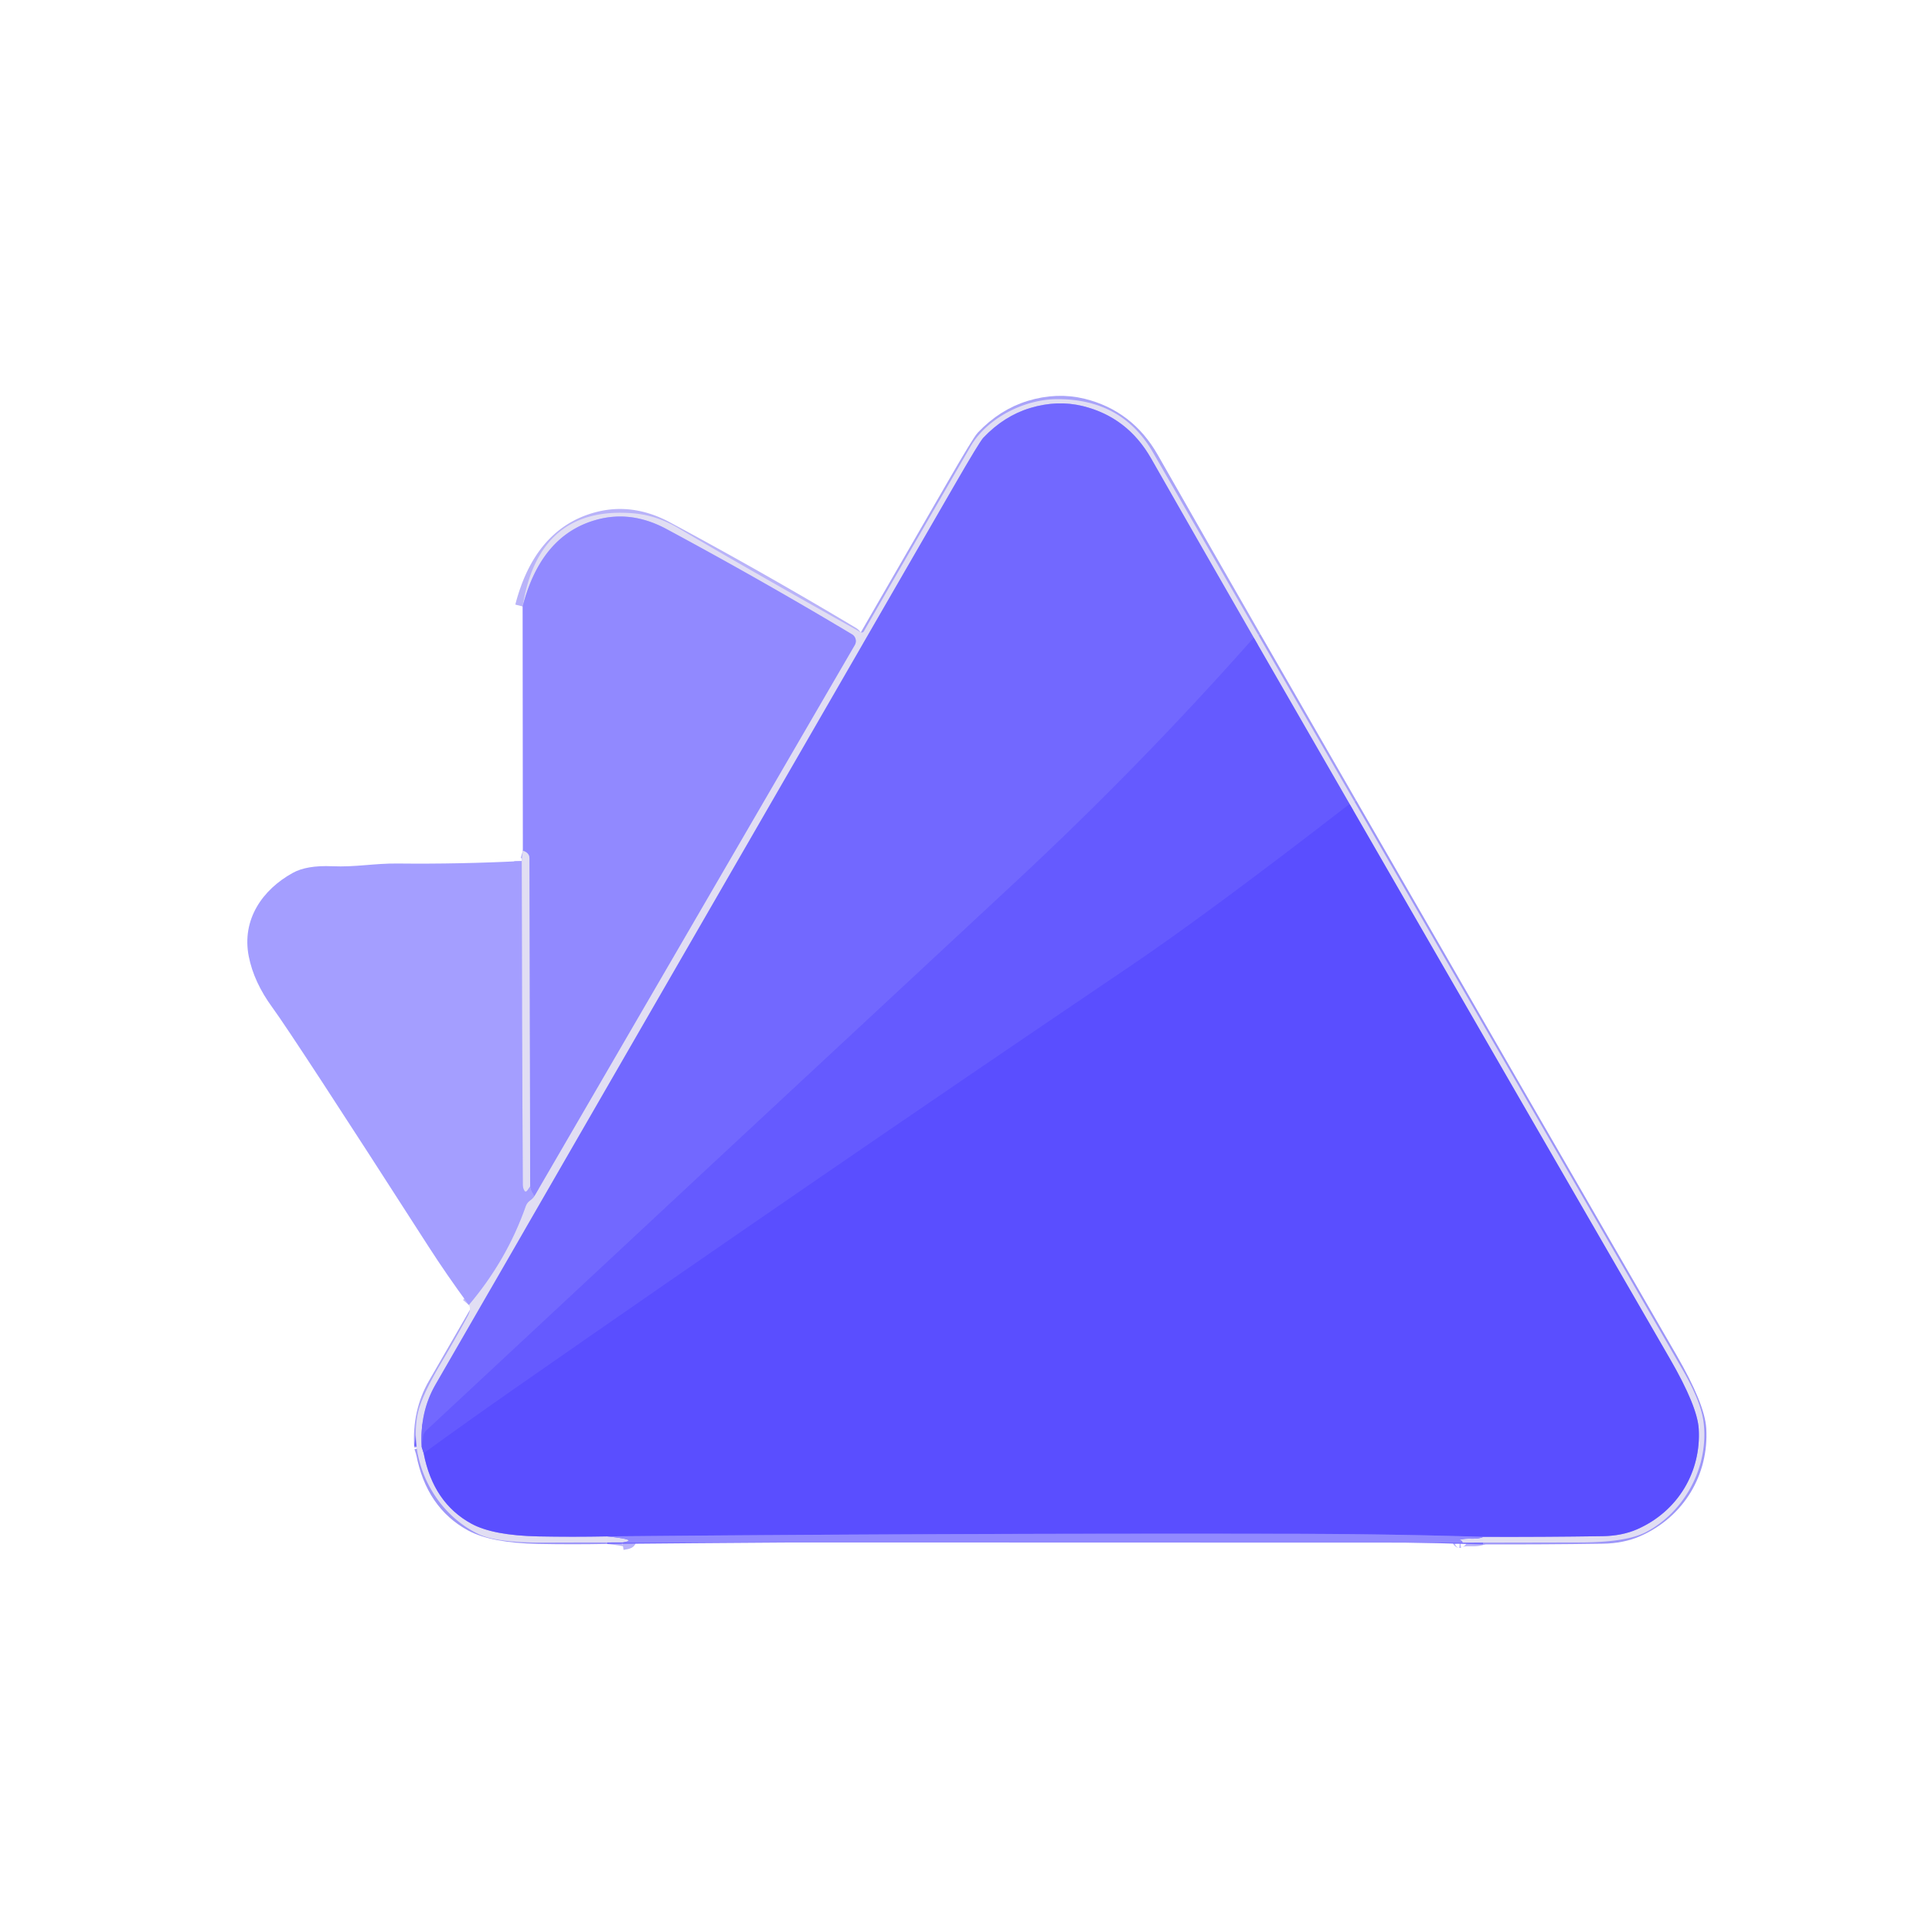
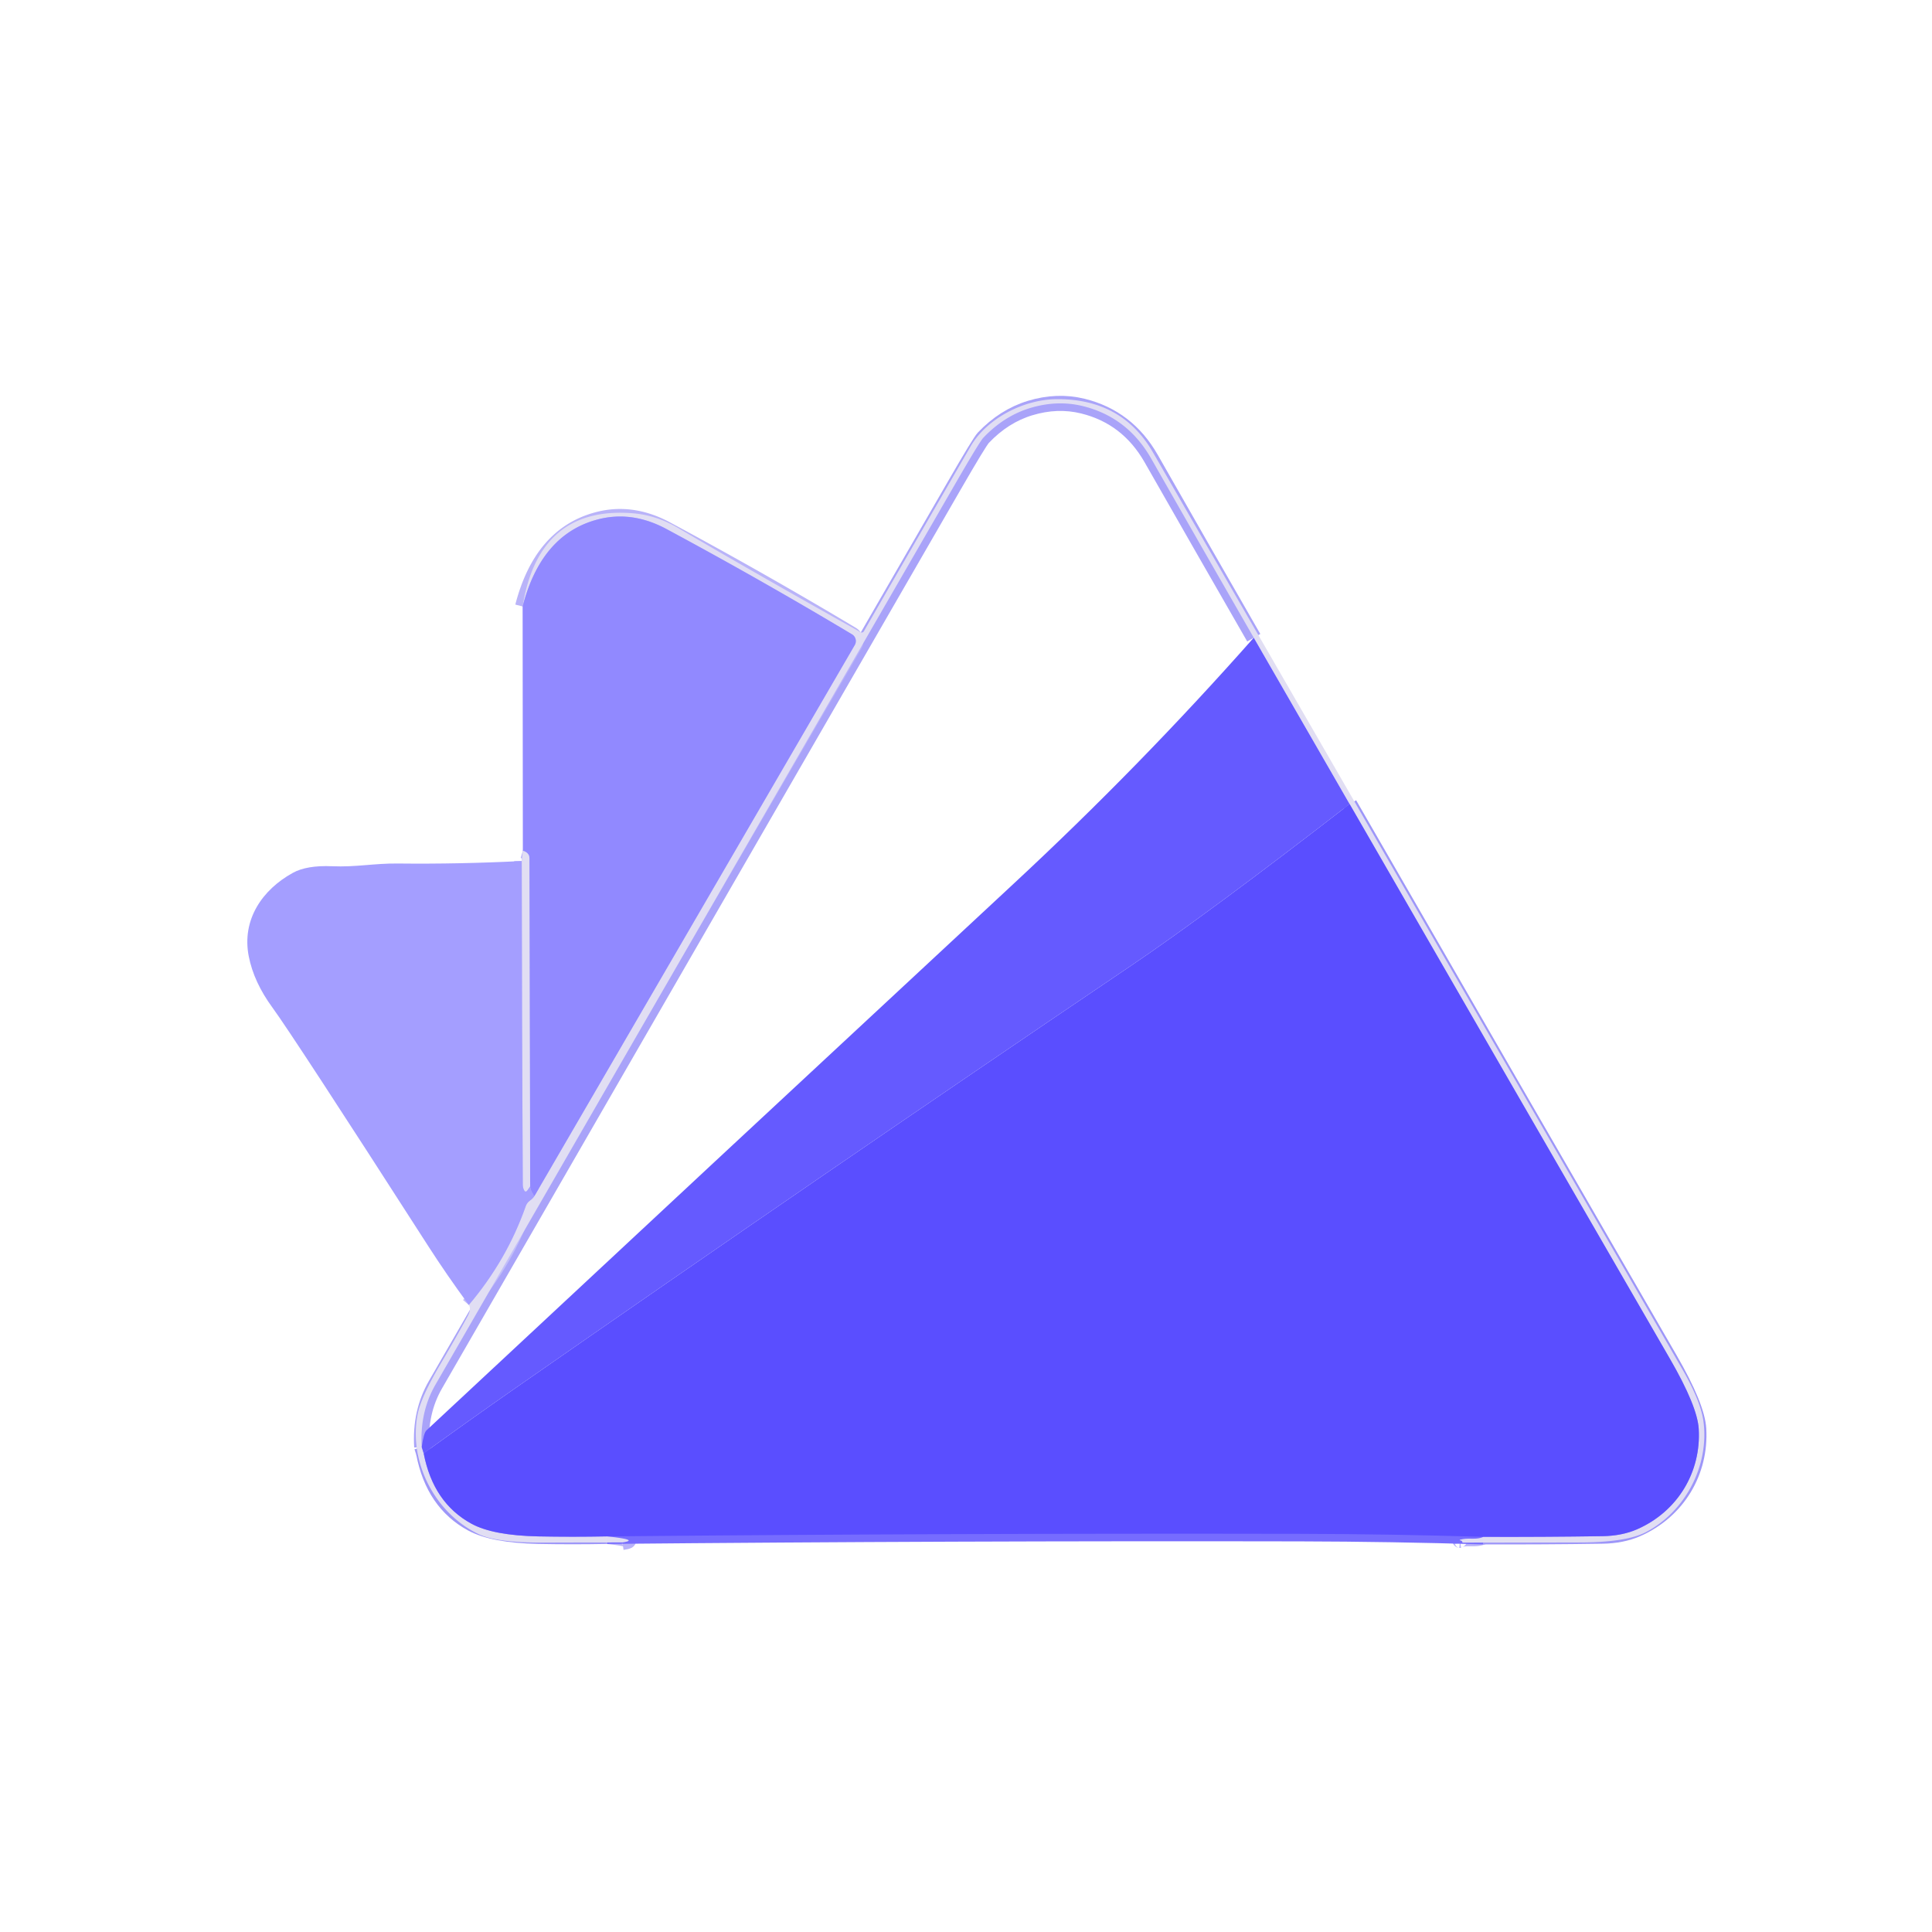
<svg xmlns="http://www.w3.org/2000/svg" version="1.1" viewBox="0.00 0.00 256.00 256.00">
  <g stroke-width="2.00" fill="none" stroke-linecap="butt">
    <path stroke="#b9b3f9" vector-effect="non-scaling-stroke" d="   M 193.79 204.41   Q 193.75 204.14 193.47 204.11   A 0.04 0.04 0.0 0 1 193.46 204.03   C 194.56 203.69 195.53 204.11 196.56 203.64" />
    <path stroke="#9d96f9" vector-effect="non-scaling-stroke" d="   M 196.56 203.64   Q 204.43 203.67 212.33 203.55   Q 214.94 203.51 216.94 202.63   C 222.35 200.25 225.42 195.01 225.09 189.35   Q 224.92 186.36 221.28 180.06   Q 200.04 143.34 178.83 106.54" />
-     <path stroke="#a39cf9" vector-effect="non-scaling-stroke" d="   M 178.83 106.54   L 166.13 84.50" />
    <path stroke="#a9a3f9" vector-effect="non-scaling-stroke" d="   M 166.13 84.50   Q 159.30 72.63 152.53 60.75   Q 149.40 55.27 143.48 53.81   Q 140.09 52.98 136.49 54.07   Q 133.04 55.12 130.30 58.00   Q 129.79 58.54 126.41 64.40   Q 92.04 123.92 57.71 183.46   Q 55.60 187.11 55.88 191.74" />
    <path stroke="#a39cf9" vector-effect="non-scaling-stroke" d="   M 55.88 191.74   L 56.14 192.57" />
    <path stroke="#9d96f9" vector-effect="non-scaling-stroke" d="   M 56.14 192.57   Q 57.40 199.14 62.49 201.91   Q 65.33 203.45 71.32 203.58   Q 75.89 203.67 80.43 203.58" />
    <path stroke="#b9b3f9" vector-effect="non-scaling-stroke" d="   M 80.43 203.58   Q 84.84 204.04 82.48 204.38" />
    <path stroke="#c2bef9" vector-effect="non-scaling-stroke" d="   M 62.12 172.91   Q 67.16 166.96 69.66 159.83   Q 69.82 159.37 70.22 159.08   Q 70.60 158.82 70.81 158.48" />
    <path stroke="#b9b3f9" vector-effect="non-scaling-stroke" d="   M 70.81 158.48   L 113.26 85.47   A 1.04 1.04 0.0 0 0 112.89 84.05   Q 100.83 76.83 88.31 70.10   Q 83.70 67.62 79.13 68.85   Q 71.72 70.83 69.25 80.36" />
    <path stroke="#9b94ff" vector-effect="non-scaling-stroke" d="   M 70.81 158.48   Q 70.26 157.78 70.25 157.21" />
    <path stroke="#b9b3f9" vector-effect="non-scaling-stroke" d="   M 70.25 157.21   Q 70.17 135.49 70.15 113.74   Q 70.15 112.99 69.28 112.73" />
    <path stroke="#766cff" vector-effect="non-scaling-stroke" d="   M 196.56 203.64   Q 184.39 203.27 172.25 203.24   Q 126.37 203.15 80.43 203.58" />
-     <path stroke="#6c61ff" vector-effect="non-scaling-stroke" d="   M 166.13 84.50   Q 151.09 101.51 134.32 117.09   Q 95.38 153.27 56.51 189.53   Q 56.14 189.88 56.07 190.37   L 55.88 191.74" />
-     <path stroke="#6054ff" vector-effect="non-scaling-stroke" d="   M 178.83 106.54   Q 160.10 121.04 149.76 128.03   Q 108.70 155.78 68.03 184.11   Q 62.11 188.24 56.14 192.57" />
    <path stroke="#c2bef9" vector-effect="non-scaling-stroke" d="   M 70.25 157.21   L 69.90 157.71   Q 69.63 158.09 69.43 157.68   Q 69.27 157.35 69.27 156.97   Q 69.15 135.43 69.13 114.09" />
  </g>
  <path fill="#e1def3" fill-opacity="0.996" d="   M 193.79 204.41   Q 193.75 204.14 193.47 204.11   A 0.04 0.04 0.0 0 1 193.46 204.03   C 194.56 203.69 195.53 204.11 196.56 203.64   Q 204.43 203.67 212.33 203.55   Q 214.94 203.51 216.94 202.63   C 222.35 200.25 225.42 195.01 225.09 189.35   Q 224.92 186.36 221.28 180.06   Q 200.04 143.34 178.83 106.54   L 166.13 84.50   Q 159.30 72.63 152.53 60.75   Q 149.40 55.27 143.48 53.81   Q 140.09 52.98 136.49 54.07   Q 133.04 55.12 130.30 58.00   Q 129.79 58.54 126.41 64.40   Q 92.04 123.92 57.71 183.46   Q 55.60 187.11 55.88 191.74   L 56.14 192.57   Q 57.40 199.14 62.49 201.91   Q 65.33 203.45 71.32 203.58   Q 75.89 203.67 80.43 203.58   Q 84.84 204.04 82.48 204.38   Q 77.20 204.38 71.95 204.40   Q 65.81 204.42 63.44 203.29   C 57.62 200.52 54.15 193.74 55.32 187.49   Q 55.75 185.19 58.31 180.84   Q 60.39 177.31 61.95 174.43   Q 62.48 173.45 62.12 172.91   Q 67.16 166.96 69.66 159.83   Q 69.82 159.37 70.22 159.08   Q 70.60 158.82 70.81 158.48   L 113.26 85.47   A 1.04 1.04 0.0 0 0 112.89 84.05   Q 100.83 76.83 88.31 70.10   Q 83.70 67.62 79.13 68.85   Q 71.72 70.83 69.25 80.36   Q 71.40 67.03 83.84 68.01   Q 86.93 68.25 89.85 69.96   Q 100.38 76.14 114.00 83.75   Q 114.32 83.92 114.49 83.61   Q 117.93 77.61 128.62 59.13   C 130.71 55.53 135.56 52.90 140.09 52.89   Q 148.69 52.86 152.79 59.97   Q 187.99 121.00 222.92 181.43   Q 225.37 185.68 225.72 188.37   C 226.49 194.31 223.23 200.36 218.06 203.03   Q 215.46 204.37 209.36 204.38   Q 201.57 204.40 193.79 204.41   Z" />
-   <path fill="#7268ff" d="   M 166.13 84.50   Q 151.09 101.51 134.32 117.09   Q 95.38 153.27 56.51 189.53   Q 56.14 189.88 56.07 190.37   L 55.88 191.74   Q 55.60 187.11 57.71 183.46   Q 92.04 123.92 126.41 64.40   Q 129.79 58.54 130.30 58.00   Q 133.04 55.12 136.49 54.07   Q 140.09 52.98 143.48 53.81   Q 149.40 55.27 152.53 60.75   Q 159.30 72.63 166.13 84.50   Z" />
  <path fill="#9189ff" d="   M 70.81 158.48   Q 70.26 157.78 70.25 157.21   Q 70.17 135.49 70.15 113.74   Q 70.15 112.99 69.28 112.73   L 69.25 80.36   Q 71.72 70.83 79.13 68.85   Q 83.70 67.62 88.31 70.10   Q 100.83 76.83 112.89 84.05   A 1.04 1.04 0.0 0 1 113.26 85.47   L 70.81 158.48   Z" />
-   <path fill="#655aff" d="   M 166.13 84.50   L 178.83 106.54   Q 160.10 121.04 149.76 128.03   Q 108.70 155.78 68.03 184.11   Q 62.11 188.24 56.14 192.57   L 55.88 191.74   L 56.07 190.37   Q 56.14 189.88 56.51 189.53   Q 95.38 153.27 134.32 117.09   Q 151.09 101.51 166.13 84.50   Z" />
+   <path fill="#655aff" d="   M 166.13 84.50   L 178.83 106.54   Q 160.10 121.04 149.76 128.03   Q 108.70 155.78 68.03 184.11   Q 62.11 188.24 56.14 192.57   L 55.88 191.74   Q 56.14 189.88 56.51 189.53   Q 95.38 153.27 134.32 117.09   Q 151.09 101.51 166.13 84.50   Z" />
  <path fill="#5a4eff" d="   M 178.83 106.54   Q 200.04 143.34 221.28 180.06   Q 224.92 186.36 225.09 189.35   C 225.42 195.01 222.35 200.25 216.94 202.63   Q 214.94 203.51 212.33 203.55   Q 204.43 203.67 196.56 203.64   Q 184.39 203.27 172.25 203.24   Q 126.37 203.15 80.43 203.58   Q 75.89 203.67 71.32 203.58   Q 65.33 203.45 62.49 201.91   Q 57.40 199.14 56.14 192.57   Q 62.11 188.24 68.03 184.11   Q 108.70 155.78 149.76 128.03   Q 160.10 121.04 178.83 106.54   Z" />
  <path fill="#e1def3" fill-opacity="0.996" d="   M 70.25 157.21   L 69.90 157.71   Q 69.63 158.09 69.43 157.68   Q 69.27 157.35 69.27 156.97   Q 69.15 135.43 69.13 114.09   L 69.28 112.73   Q 70.15 112.99 70.15 113.74   Q 70.17 135.49 70.25 157.21   Z" />
  <path fill="#a49eff" d="   M 69.13 114.09   Q 69.15 135.43 69.27 156.97   Q 69.27 157.35 69.43 157.68   Q 69.63 158.09 69.90 157.71   L 70.25 157.21   Q 70.26 157.78 70.81 158.48   Q 70.60 158.82 70.22 159.08   Q 69.82 159.37 69.66 159.83   Q 67.16 166.96 62.12 172.91   Q 59.15 168.86 56.78 165.17   Q 38.93 137.39 36.10 133.51   Q 33.63 130.14 32.96 126.71   C 32.01 121.86 34.76 117.88 38.80 115.66   Q 40.64 114.64 43.98 114.78   C 47.15 114.92 49.57 114.39 52.67 114.42   Q 60.93 114.51 69.13 114.09   Z" />
-   <path fill="#9189ff" d="   M 196.56 203.64   C 195.53 204.11 194.56 203.69 193.46 204.03   A 0.04 0.04 0.0 0 0 193.47 204.11   Q 193.75 204.14 193.79 204.41   L 82.48 204.38   Q 84.84 204.04 80.43 203.58   Q 126.37 203.15 172.25 203.24   Q 184.39 203.27 196.56 203.64   Z" />
</svg>